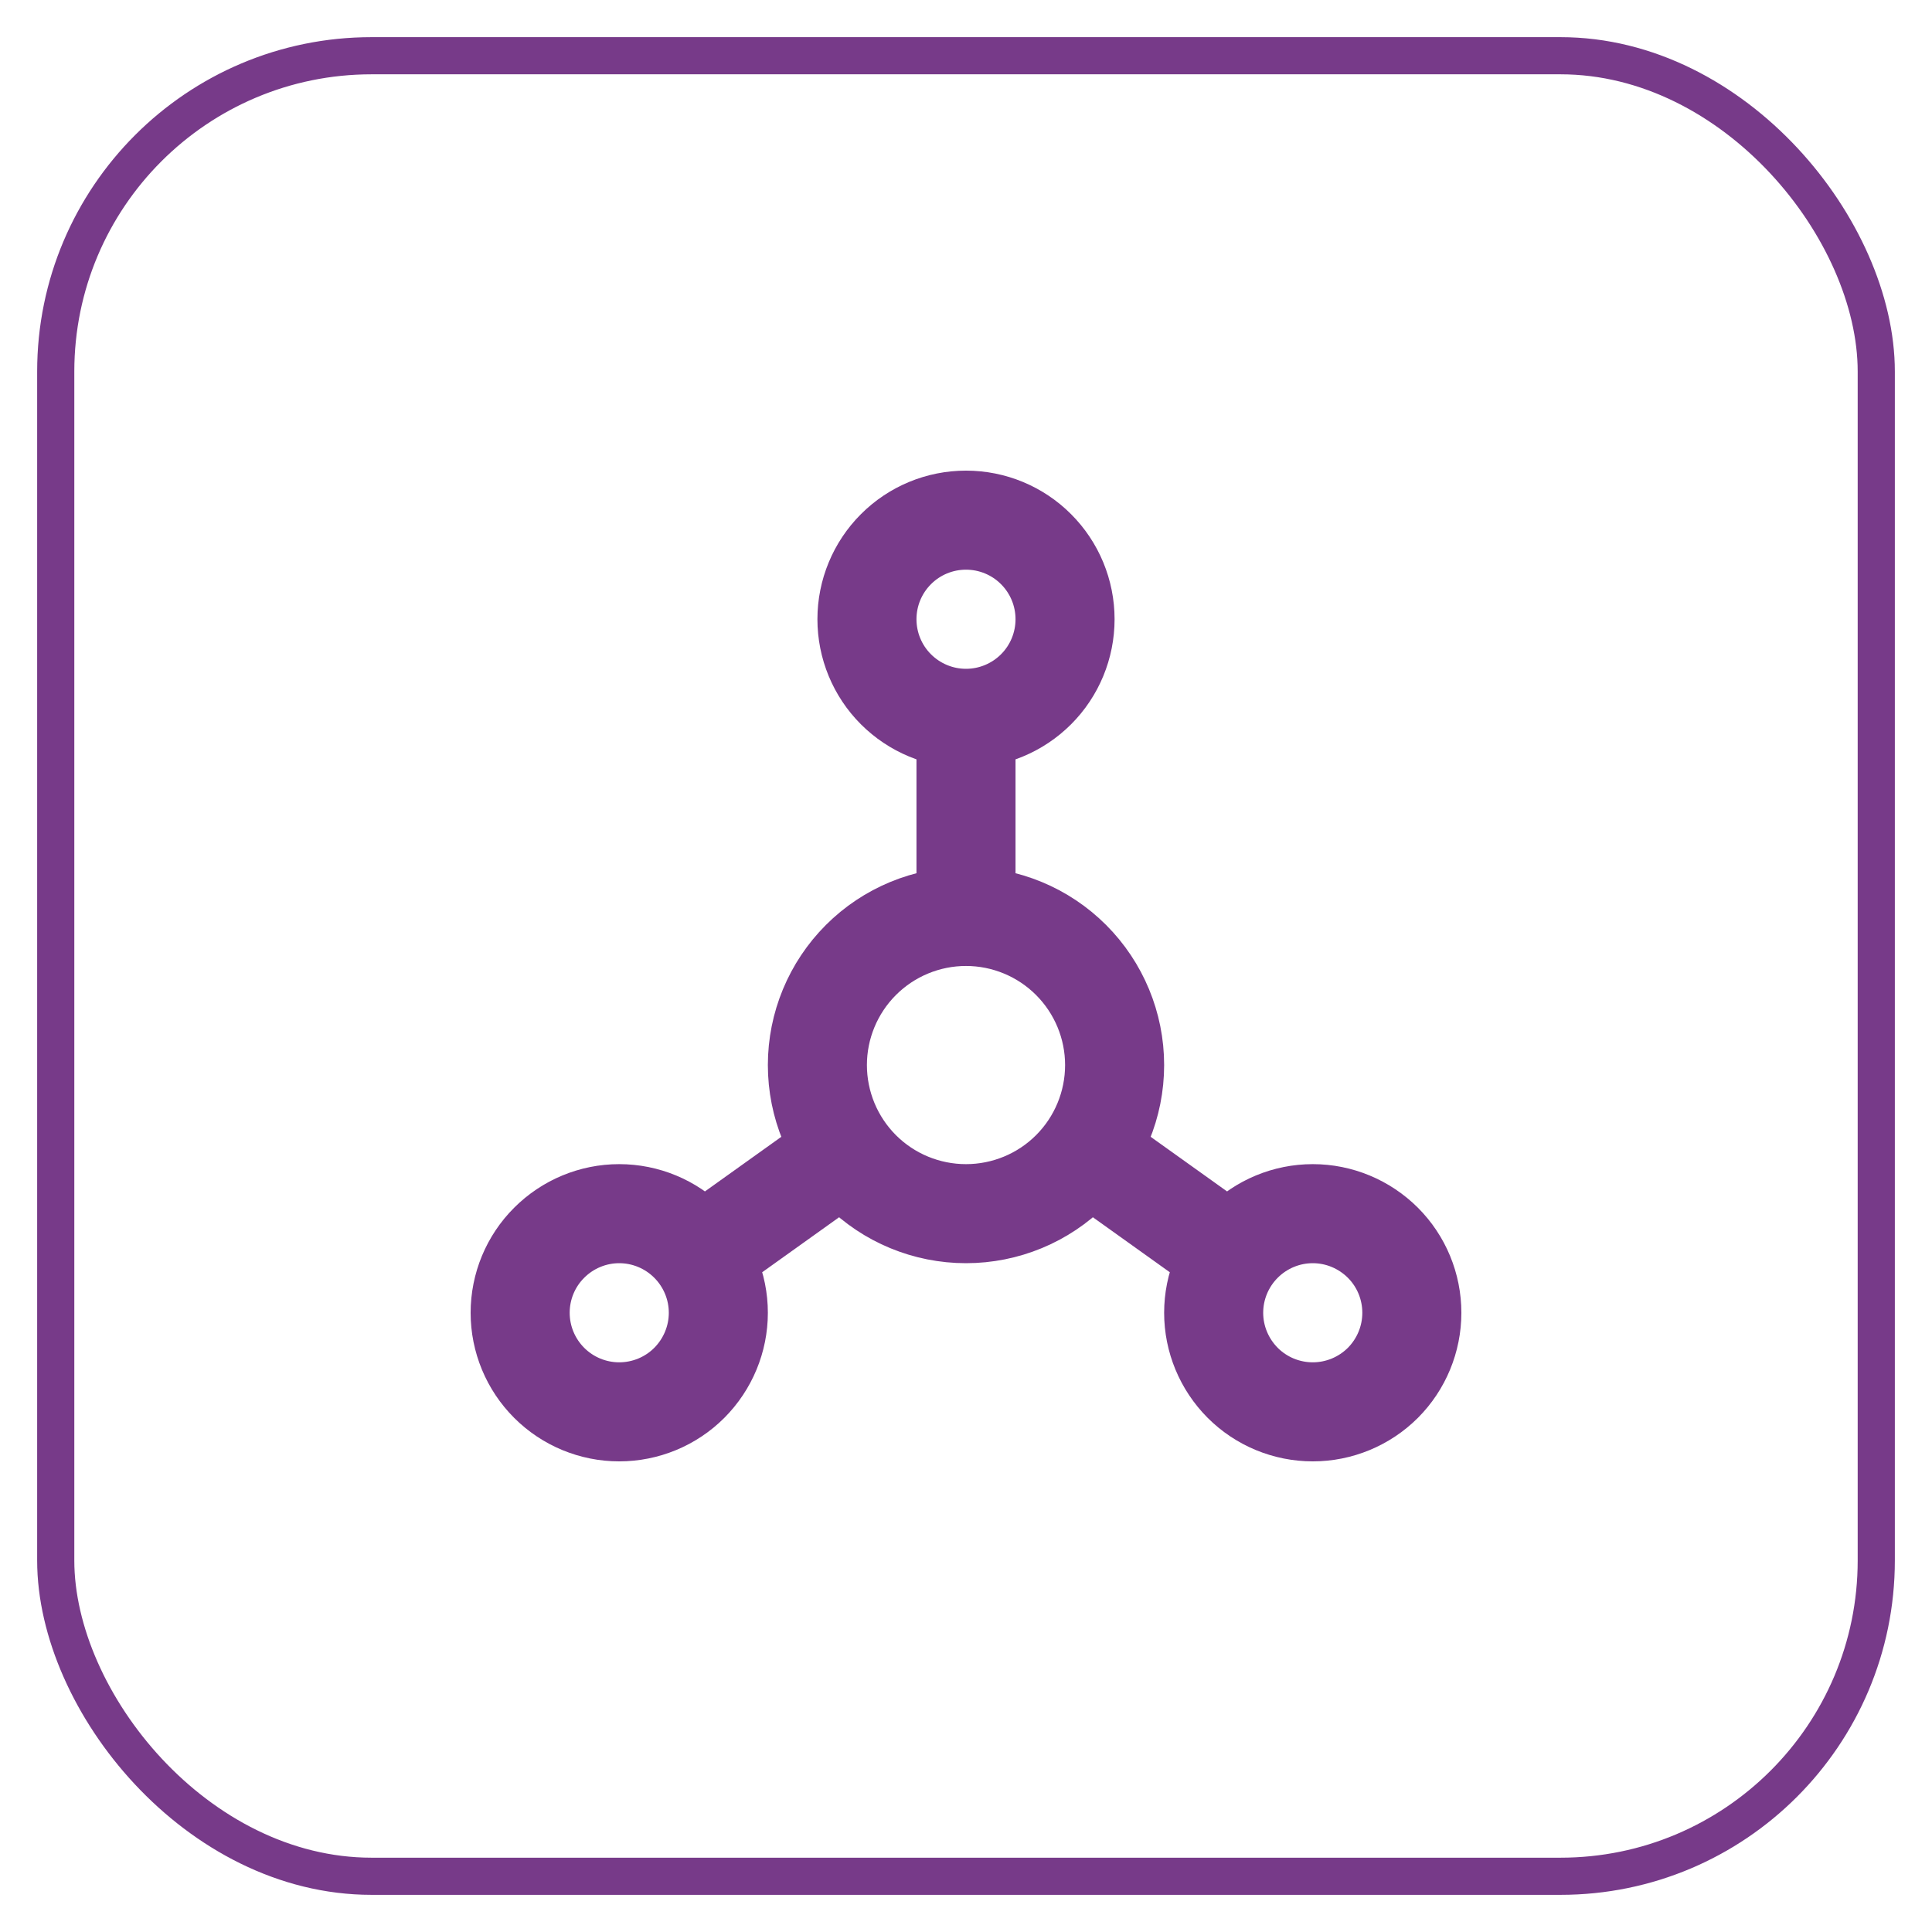
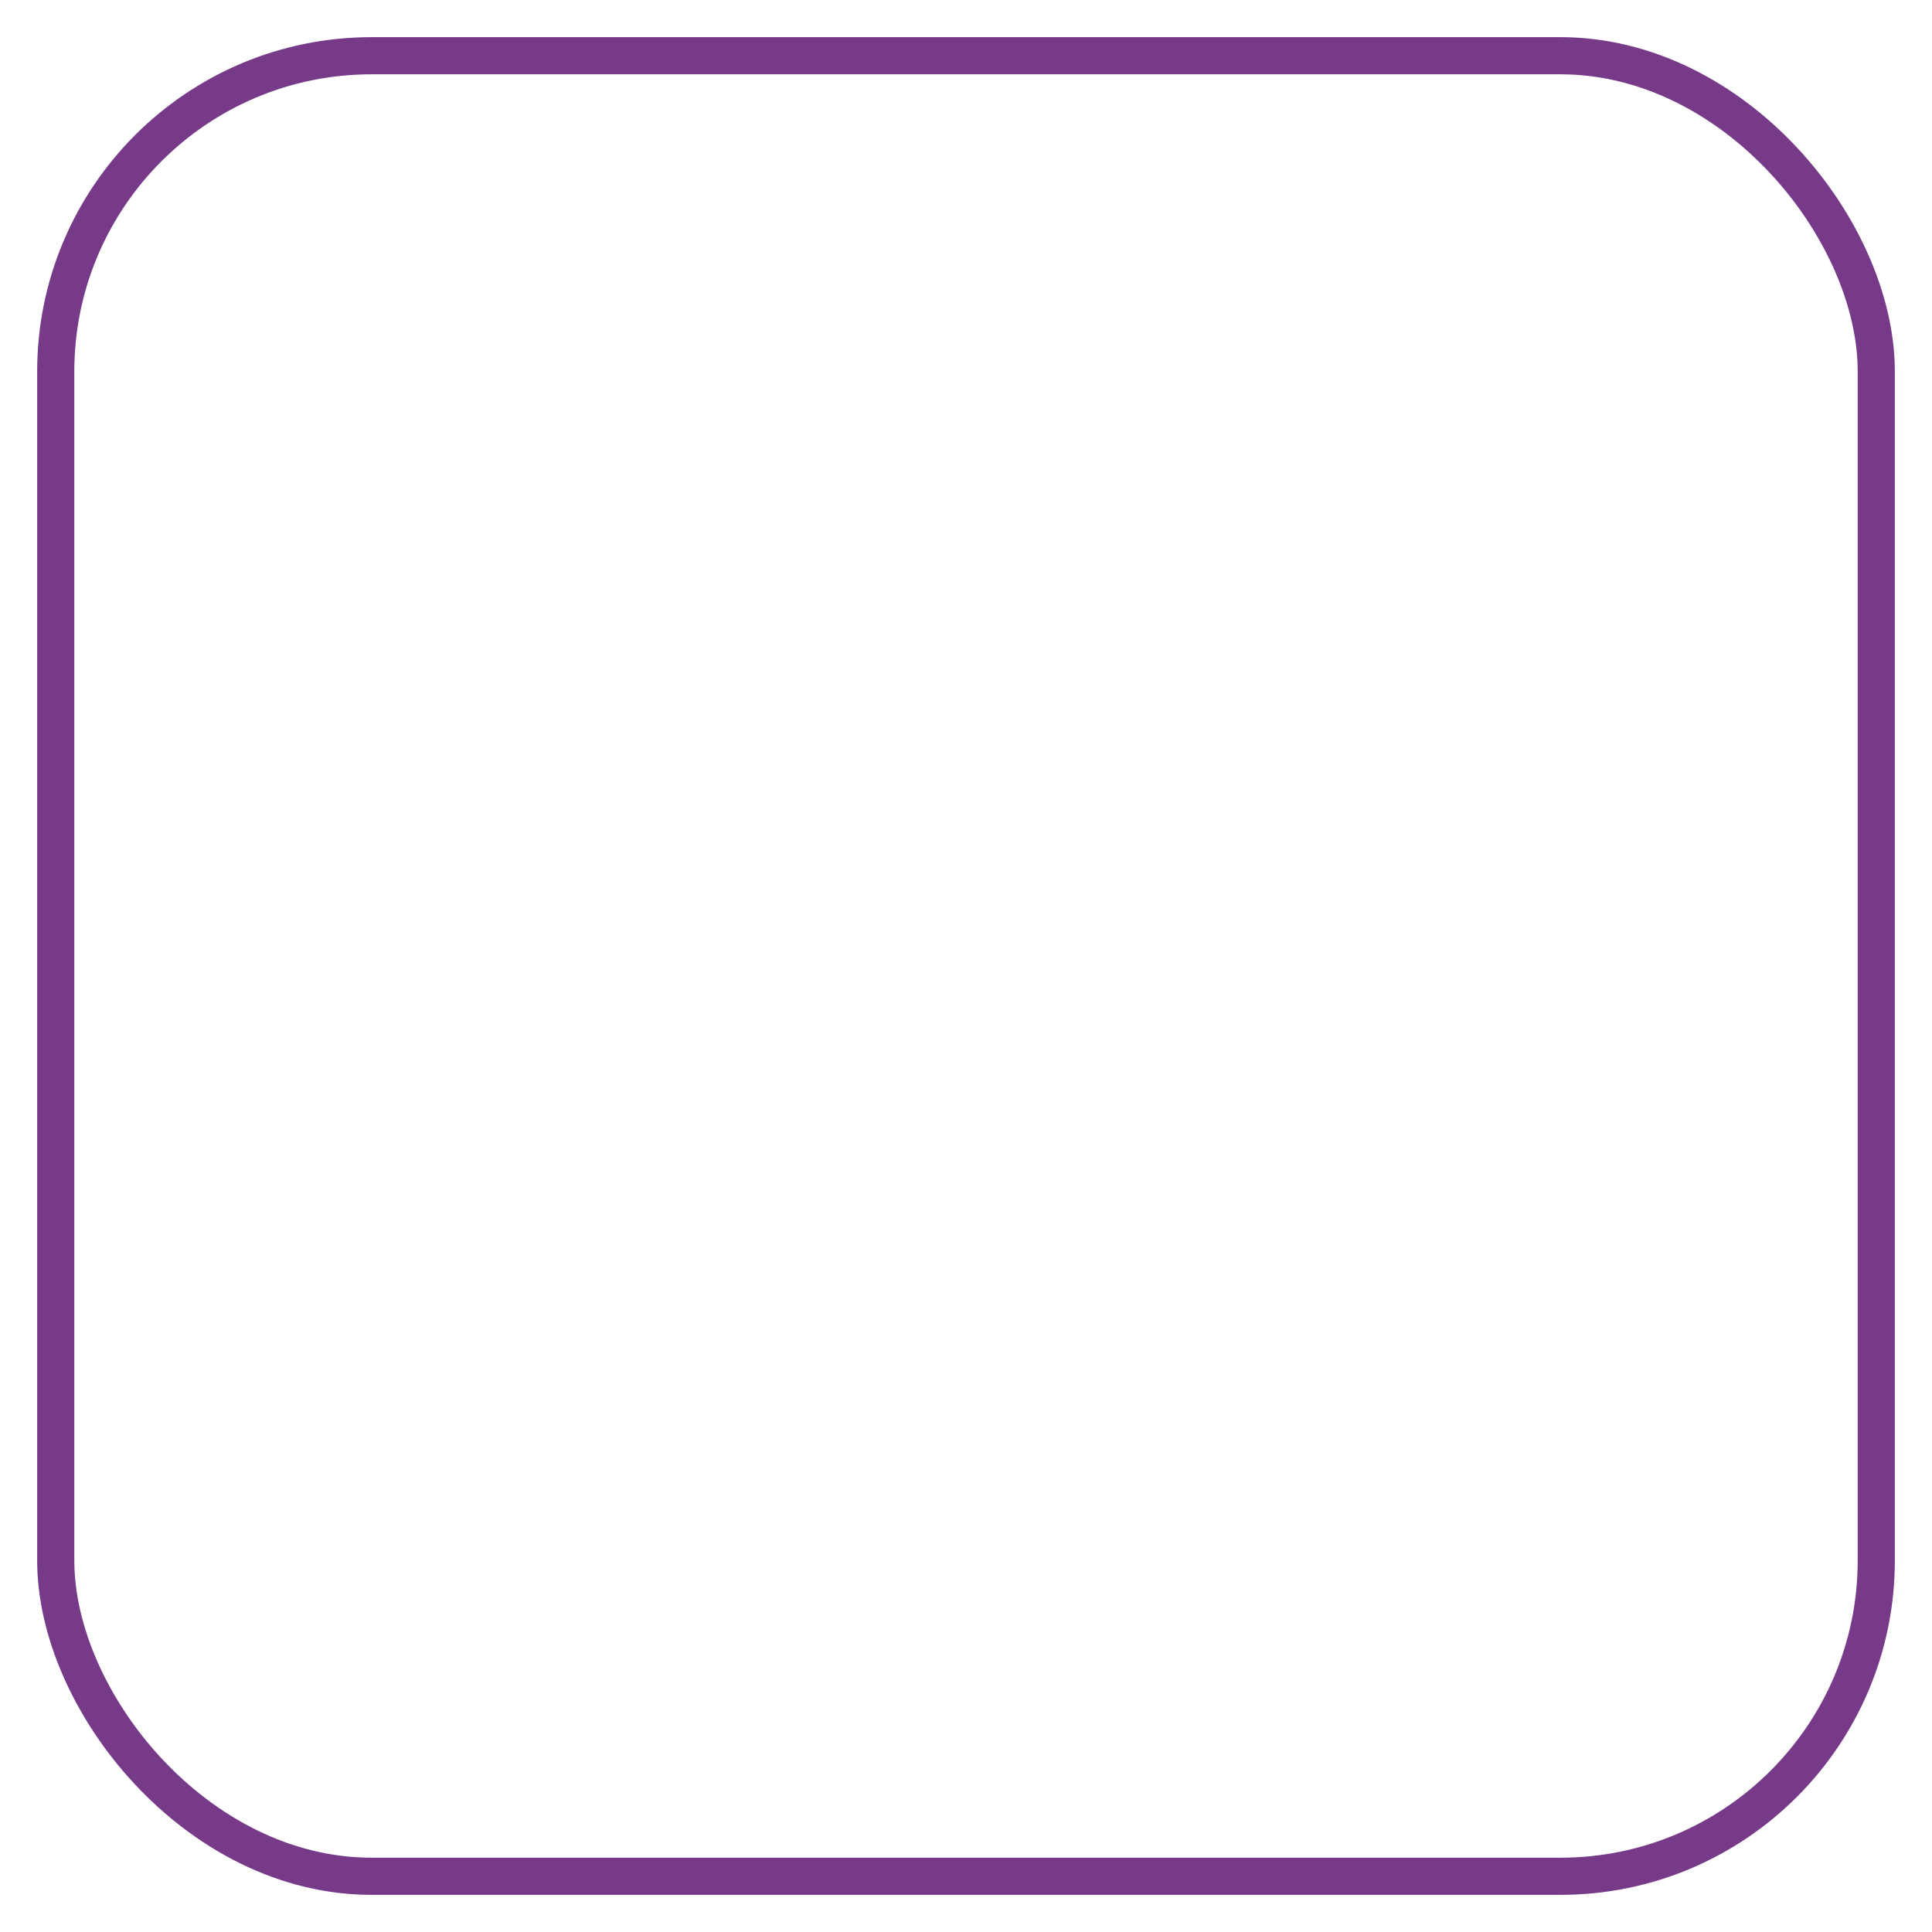
<svg xmlns="http://www.w3.org/2000/svg" width="26" height="26" viewBox="0 0 26 26" fill="none">
  <rect x="0.75" y="0.75" width="24.5" height="24.5" rx="4.25" stroke="#773A89" stroke-width="0.5" />
-   <path d="M13 9.667C12.646 9.667 12.307 9.526 12.057 9.276C11.807 9.026 11.667 8.687 11.667 8.333C11.667 7.98 11.807 7.641 12.057 7.391C12.307 7.14 12.646 7 13 7C13.354 7 13.693 7.14 13.943 7.391C14.193 7.641 14.333 7.98 14.333 8.333C14.333 8.687 14.193 9.026 13.943 9.276C13.693 9.526 13.354 9.667 13 9.667ZM13 9.667V12.333M13 12.333C13.53 12.333 14.039 12.544 14.414 12.919C14.789 13.294 15 13.803 15 14.333C15 14.864 14.789 15.373 14.414 15.748C14.039 16.123 13.53 16.333 13 16.333C12.47 16.333 11.961 16.123 11.586 15.748C11.211 15.373 11 14.864 11 14.333C11 13.803 11.211 13.294 11.586 12.919C11.961 12.544 12.47 12.333 13 12.333ZM9.467 16.867L11.333 15.533M16.533 16.867L14.667 15.533M7 17.667C7 18.02 7.14 18.359 7.391 18.61C7.641 18.86 7.98 19 8.333 19C8.687 19 9.026 18.86 9.276 18.61C9.526 18.359 9.667 18.02 9.667 17.667C9.667 17.313 9.526 16.974 9.276 16.724C9.026 16.474 8.687 16.333 8.333 16.333C7.98 16.333 7.641 16.474 7.391 16.724C7.14 16.974 7 17.313 7 17.667ZM16.333 17.667C16.333 18.02 16.474 18.359 16.724 18.61C16.974 18.86 17.313 19 17.667 19C18.02 19 18.359 18.86 18.61 18.61C18.86 18.359 19 18.02 19 17.667C19 17.313 18.86 16.974 18.61 16.724C18.359 16.474 18.02 16.333 17.667 16.333C17.313 16.333 16.974 16.474 16.724 16.724C16.474 16.974 16.333 17.313 16.333 17.667Z" stroke="#773A89" stroke-width="1.333" stroke-linecap="round" stroke-linejoin="round" />
</svg>